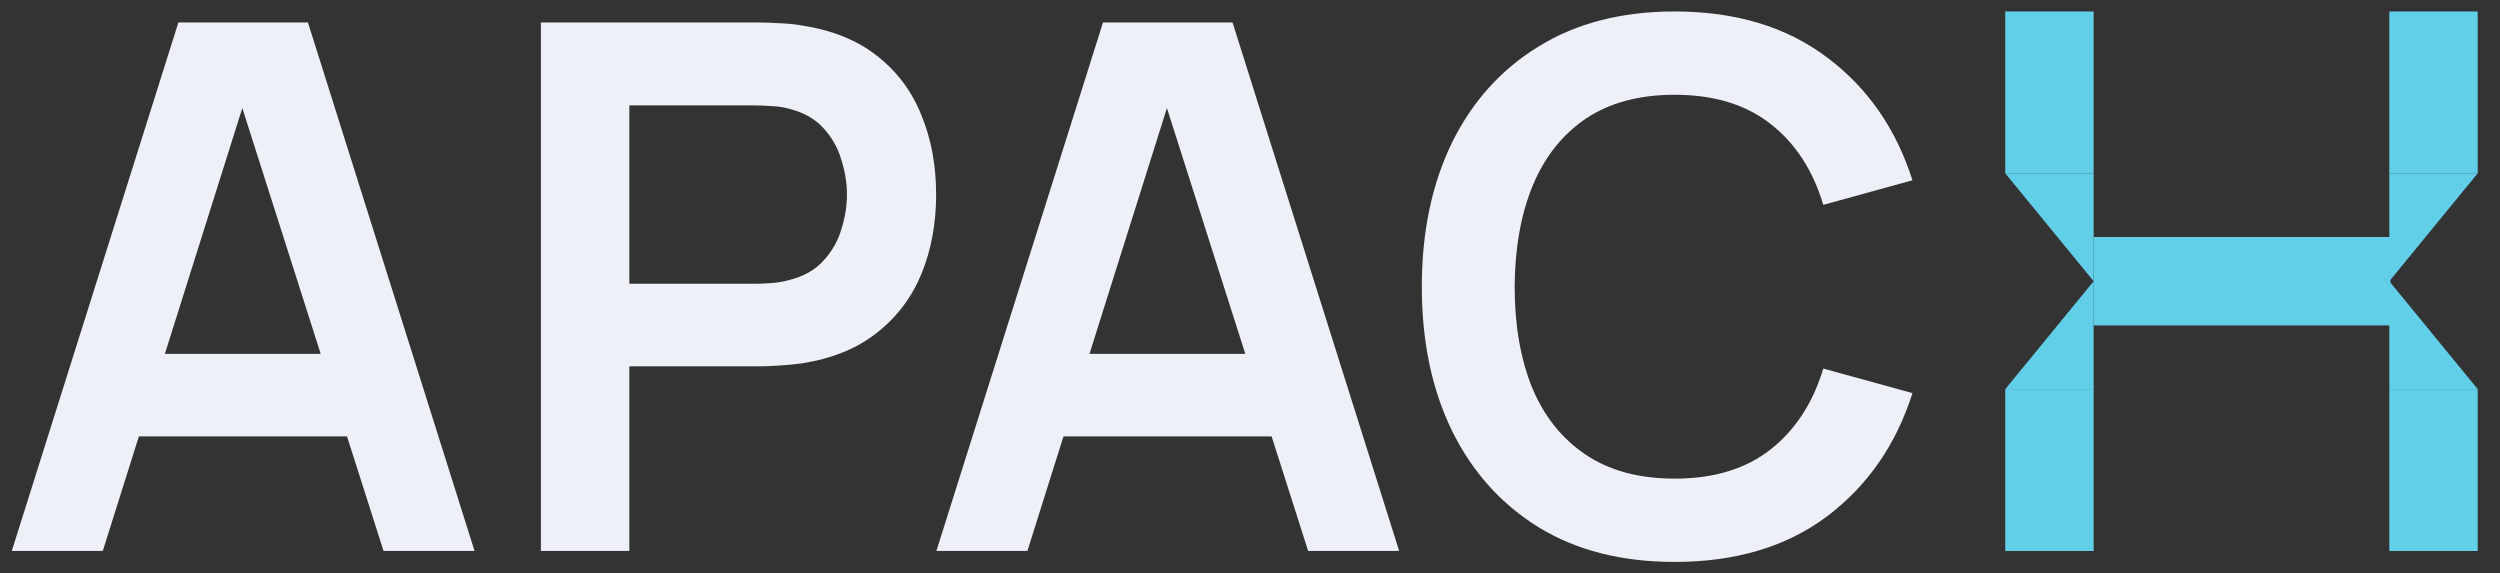
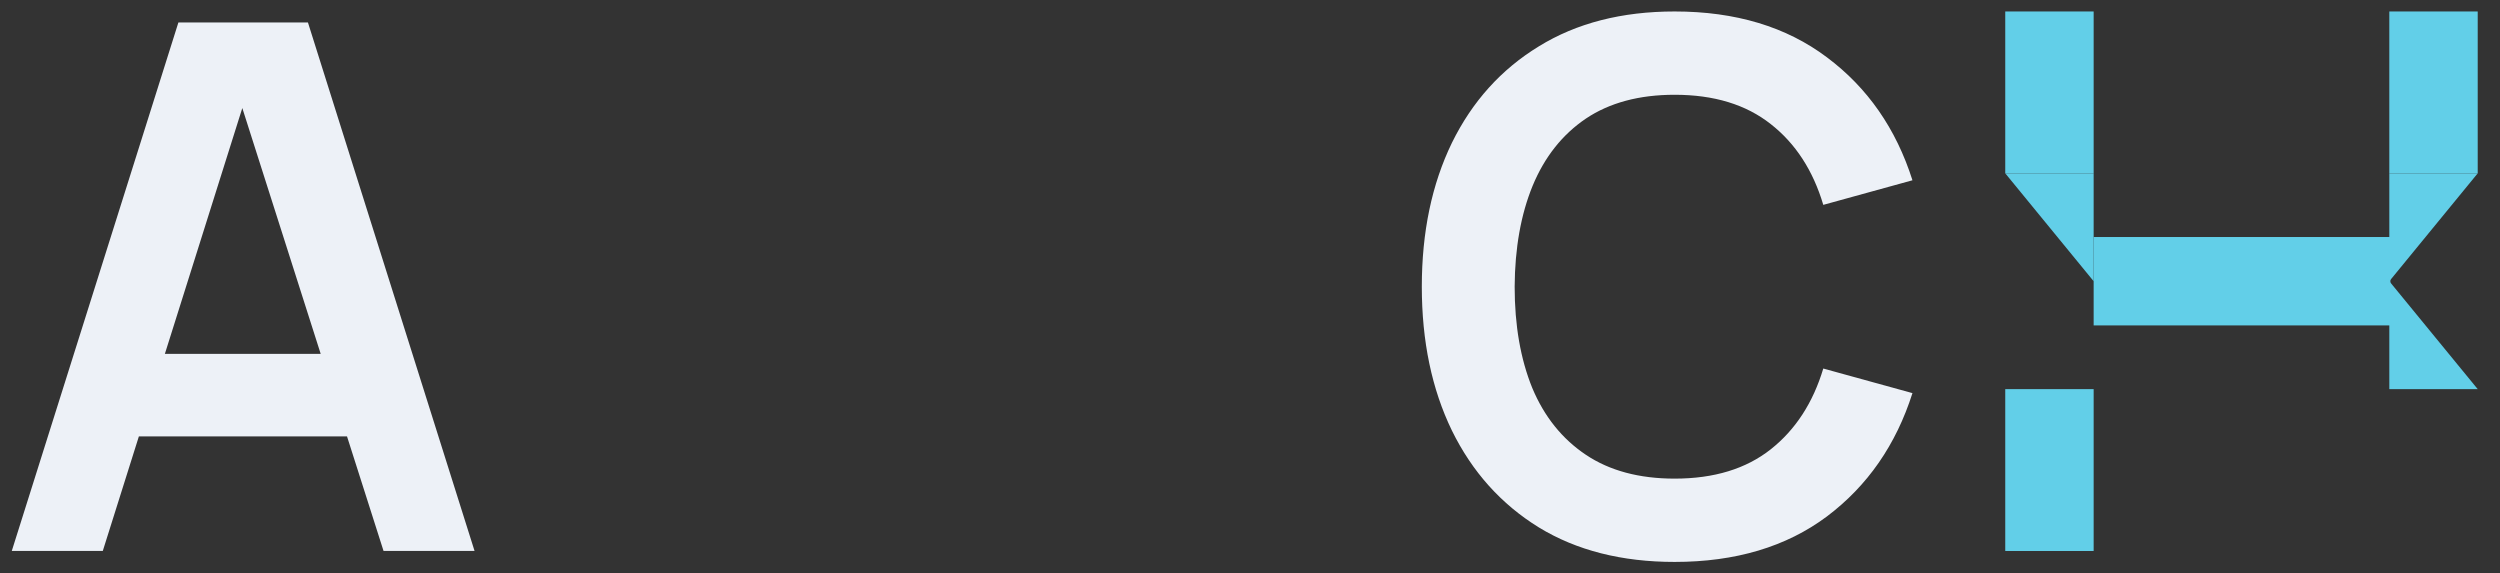
<svg xmlns="http://www.w3.org/2000/svg" width="109" height="25" viewBox="0 0 109 25" fill="none">
  <rect x="0" y="0" width="109" height="25" fill="#333333" stroke="none" />
  <path d="M73.015 24.5C70.711 24.5 68.737 23.999 67.095 22.996C65.452 21.983 64.188 20.575 63.303 18.772C62.428 16.969 61.991 14.879 61.991 12.5C61.991 10.121 62.428 8.031 63.303 6.228C64.188 4.425 65.452 3.023 67.095 2.02C68.737 1.007 70.711 0.5 73.015 0.5C75.671 0.5 77.884 1.167 79.655 2.5C81.425 3.823 82.668 5.609 83.383 7.86L79.495 8.932C79.047 7.428 78.284 6.255 77.207 5.412C76.129 4.559 74.732 4.132 73.015 4.132C71.468 4.132 70.177 4.479 69.143 5.172C68.119 5.865 67.345 6.841 66.823 8.1C66.311 9.348 66.049 10.815 66.039 12.5C66.039 14.185 66.295 15.657 66.807 16.916C67.329 18.164 68.108 19.135 69.143 19.828C70.177 20.521 71.468 20.868 73.015 20.868C74.732 20.868 76.129 20.441 77.207 19.588C78.284 18.735 79.047 17.561 79.495 16.068L83.383 17.14C82.668 19.391 81.425 21.183 79.655 22.516C77.884 23.839 75.671 24.5 73.015 24.5Z" fill="#EDF1F7" />
-   <path d="M40.827 24.02L48.091 0.98H53.739L61.003 24.02H57.035L50.443 3.348H51.307L44.795 24.02H40.827ZM44.875 19.028V15.428H56.971V19.028H44.875Z" fill="#EDF1F7" />
-   <path d="M23.583 24.02V0.98H33.103C33.327 0.98 33.615 0.991 33.967 1.012C34.319 1.023 34.644 1.055 34.943 1.108C36.276 1.311 37.375 1.753 38.239 2.436C39.114 3.119 39.759 3.983 40.175 5.028C40.602 6.063 40.815 7.215 40.815 8.484C40.815 9.743 40.602 10.895 40.175 11.94C39.748 12.975 39.098 13.833 38.223 14.516C37.359 15.199 36.266 15.641 34.943 15.844C34.644 15.887 34.314 15.919 33.951 15.94C33.599 15.961 33.316 15.972 33.103 15.972H27.439V24.02H23.583ZM27.439 12.372H32.943C33.156 12.372 33.396 12.361 33.663 12.34C33.93 12.319 34.175 12.276 34.399 12.212C35.039 12.052 35.54 11.769 35.903 11.364C36.276 10.959 36.538 10.5 36.687 9.988C36.847 9.476 36.927 8.975 36.927 8.484C36.927 7.993 36.847 7.492 36.687 6.98C36.538 6.457 36.276 5.993 35.903 5.588C35.54 5.183 35.039 4.9 34.399 4.74C34.175 4.676 33.93 4.639 33.663 4.628C33.396 4.607 33.156 4.596 32.943 4.596H27.439V12.372Z" fill="#EDF1F7" />
  <path d="M0.514 24.02L7.778 0.98H13.426L20.69 24.02H16.722L10.13 3.348H10.994L4.482 24.02H0.514ZM4.562 19.028V15.428H16.658V19.028H4.562Z" fill="#EDF1F7" />
  <path d="M91.283 7.557H87.429L91.283 12.262V7.557Z" fill="#62CFE8" />
  <rect x="87.429" y="0.5" width="3.854" height="7.057" fill="#62CFE8" />
  <rect x="91.283" y="14.188" width="3.854" height="12.938" transform="rotate(-90 91.283 14.188)" fill="#62CFE8" />
-   <path d="M91.283 16.966H87.429L91.283 12.262V16.966Z" fill="#62CFE8" />
  <rect width="3.854" height="7.057" transform="matrix(1 0 0 -1 87.429 24.023)" fill="#62CFE8" />
  <path d="M104.174 7.557H108.028L104.174 12.262V7.557Z" fill="#62CFE8" />
  <rect width="3.854" height="7.057" transform="matrix(-1 0 0 1 108.028 0.5)" fill="#62CFE8" />
  <path d="M104.174 16.966H108.028L104.174 12.262V16.966Z" fill="#62CFE8" />
-   <rect x="108.028" y="24.023" width="3.854" height="7.057" transform="rotate(180 108.028 24.023)" fill="#62CFE8" />
</svg>